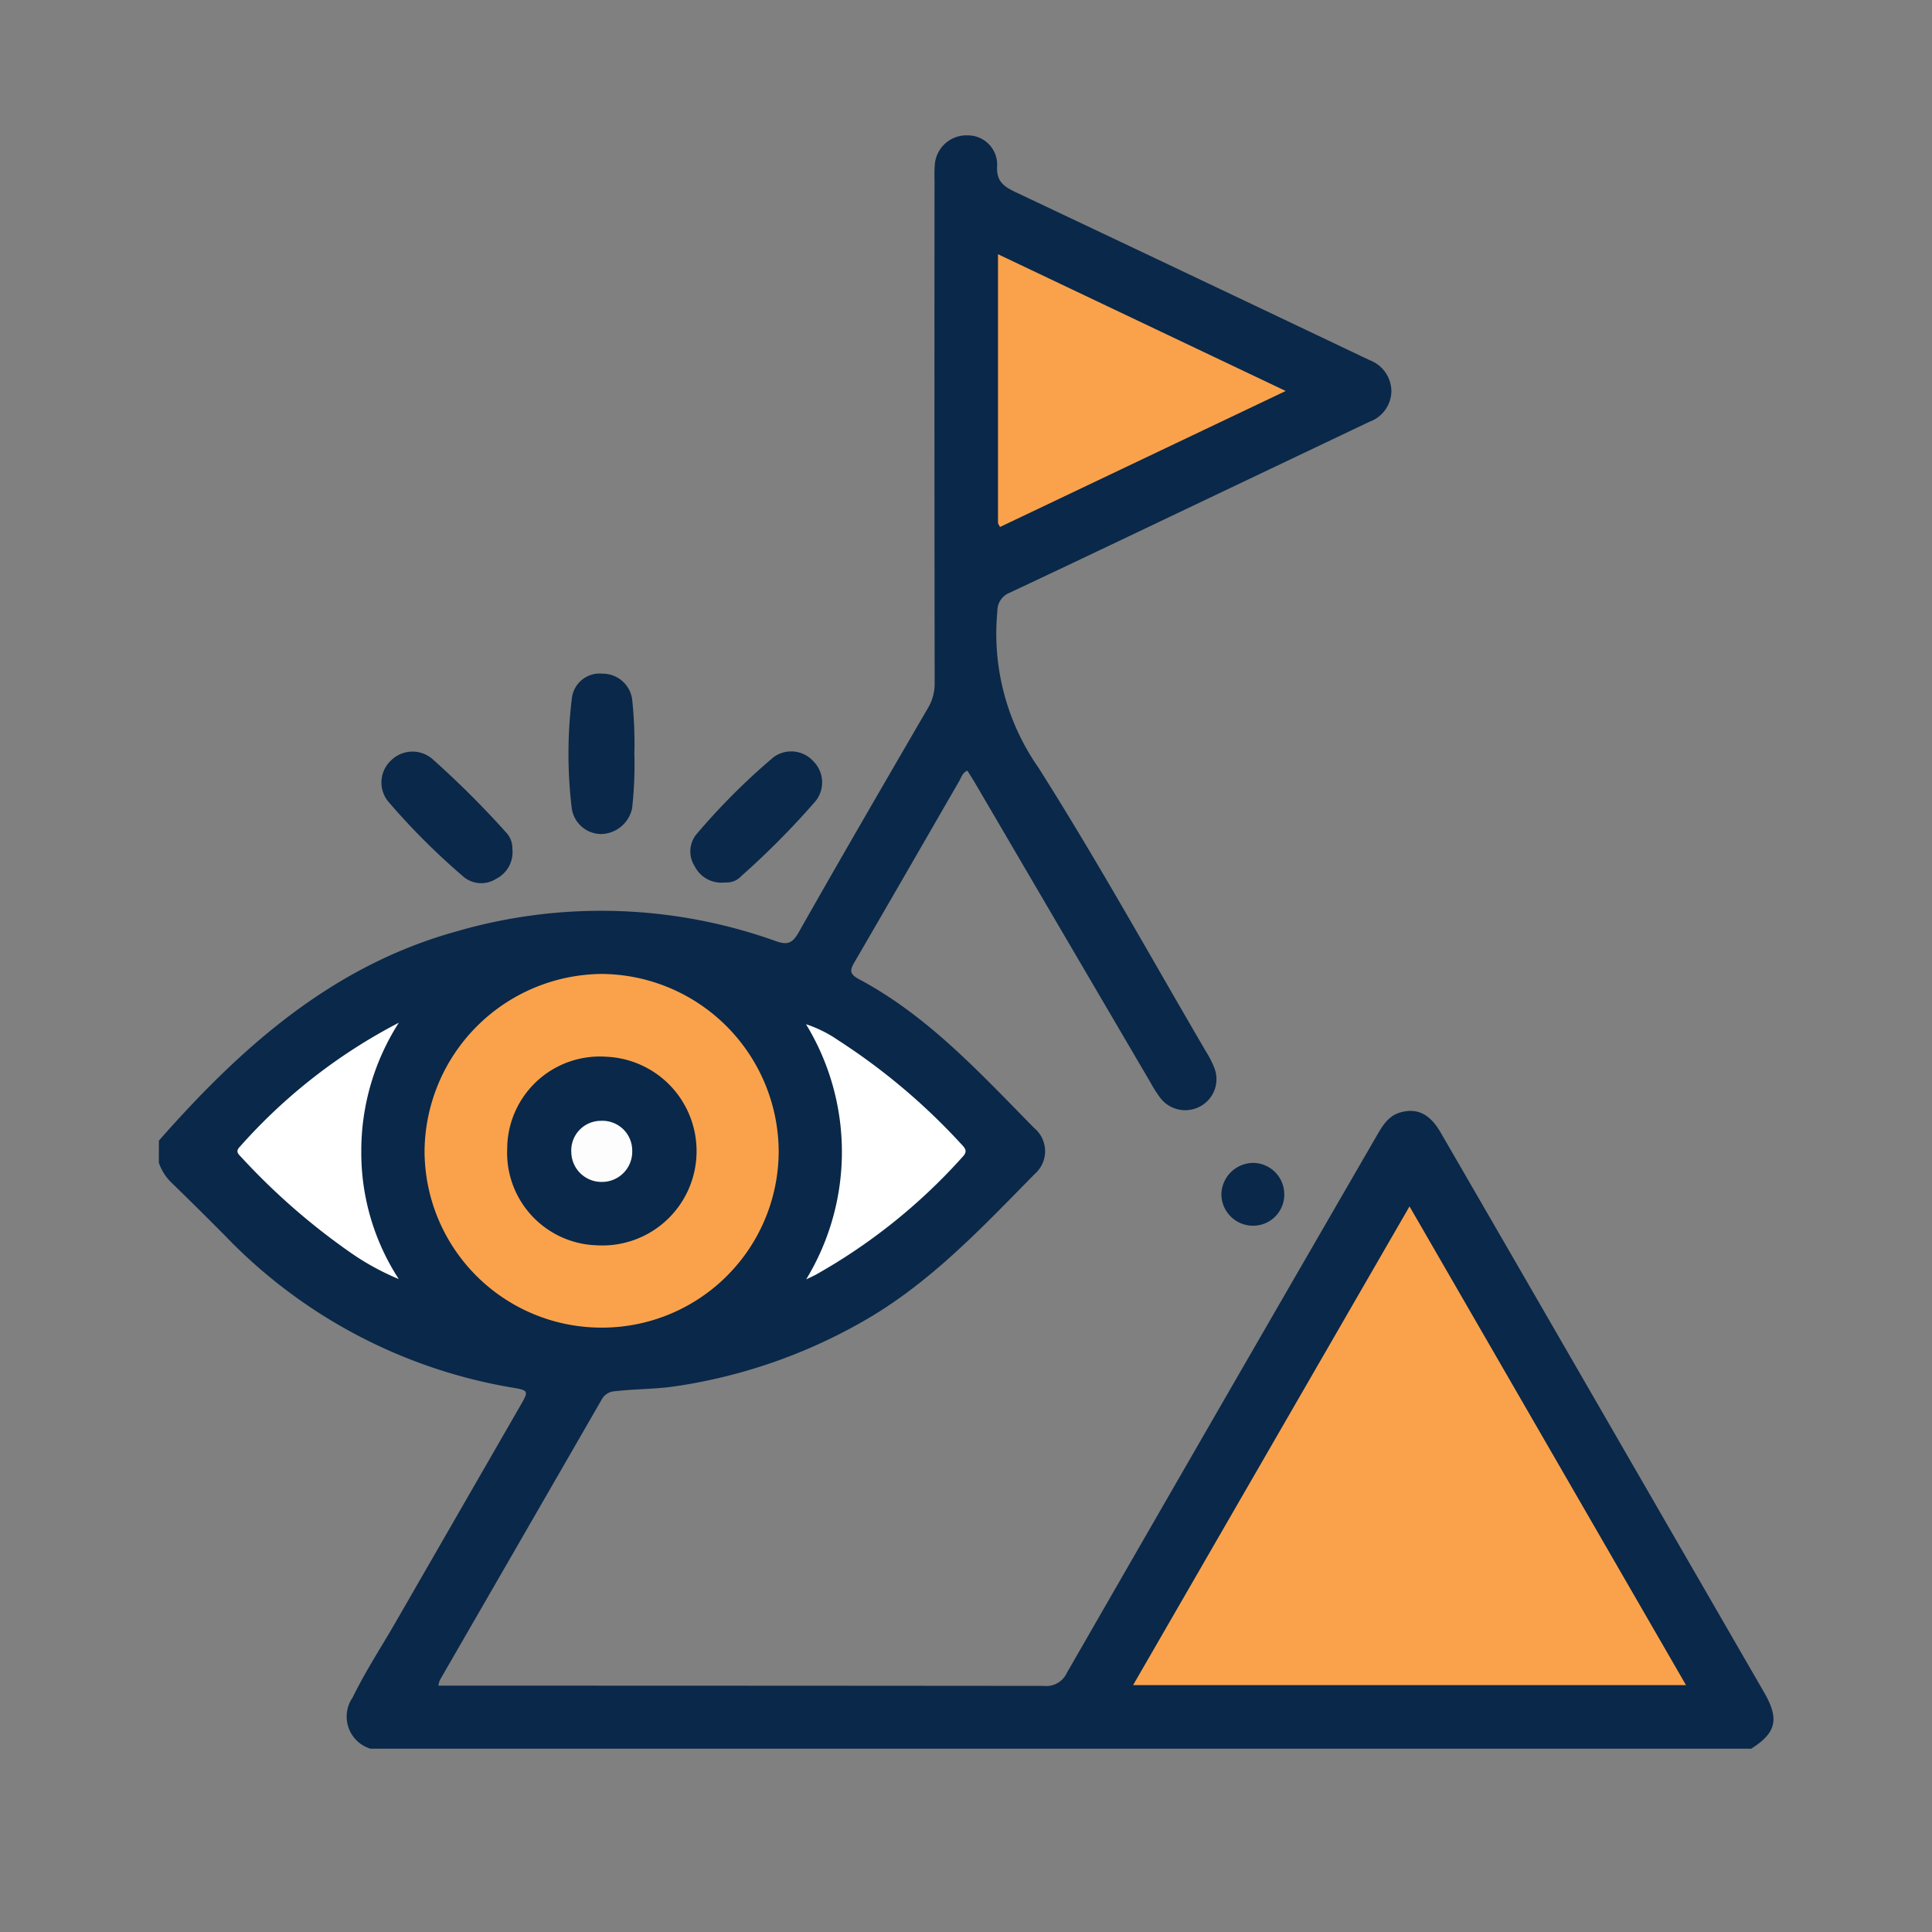
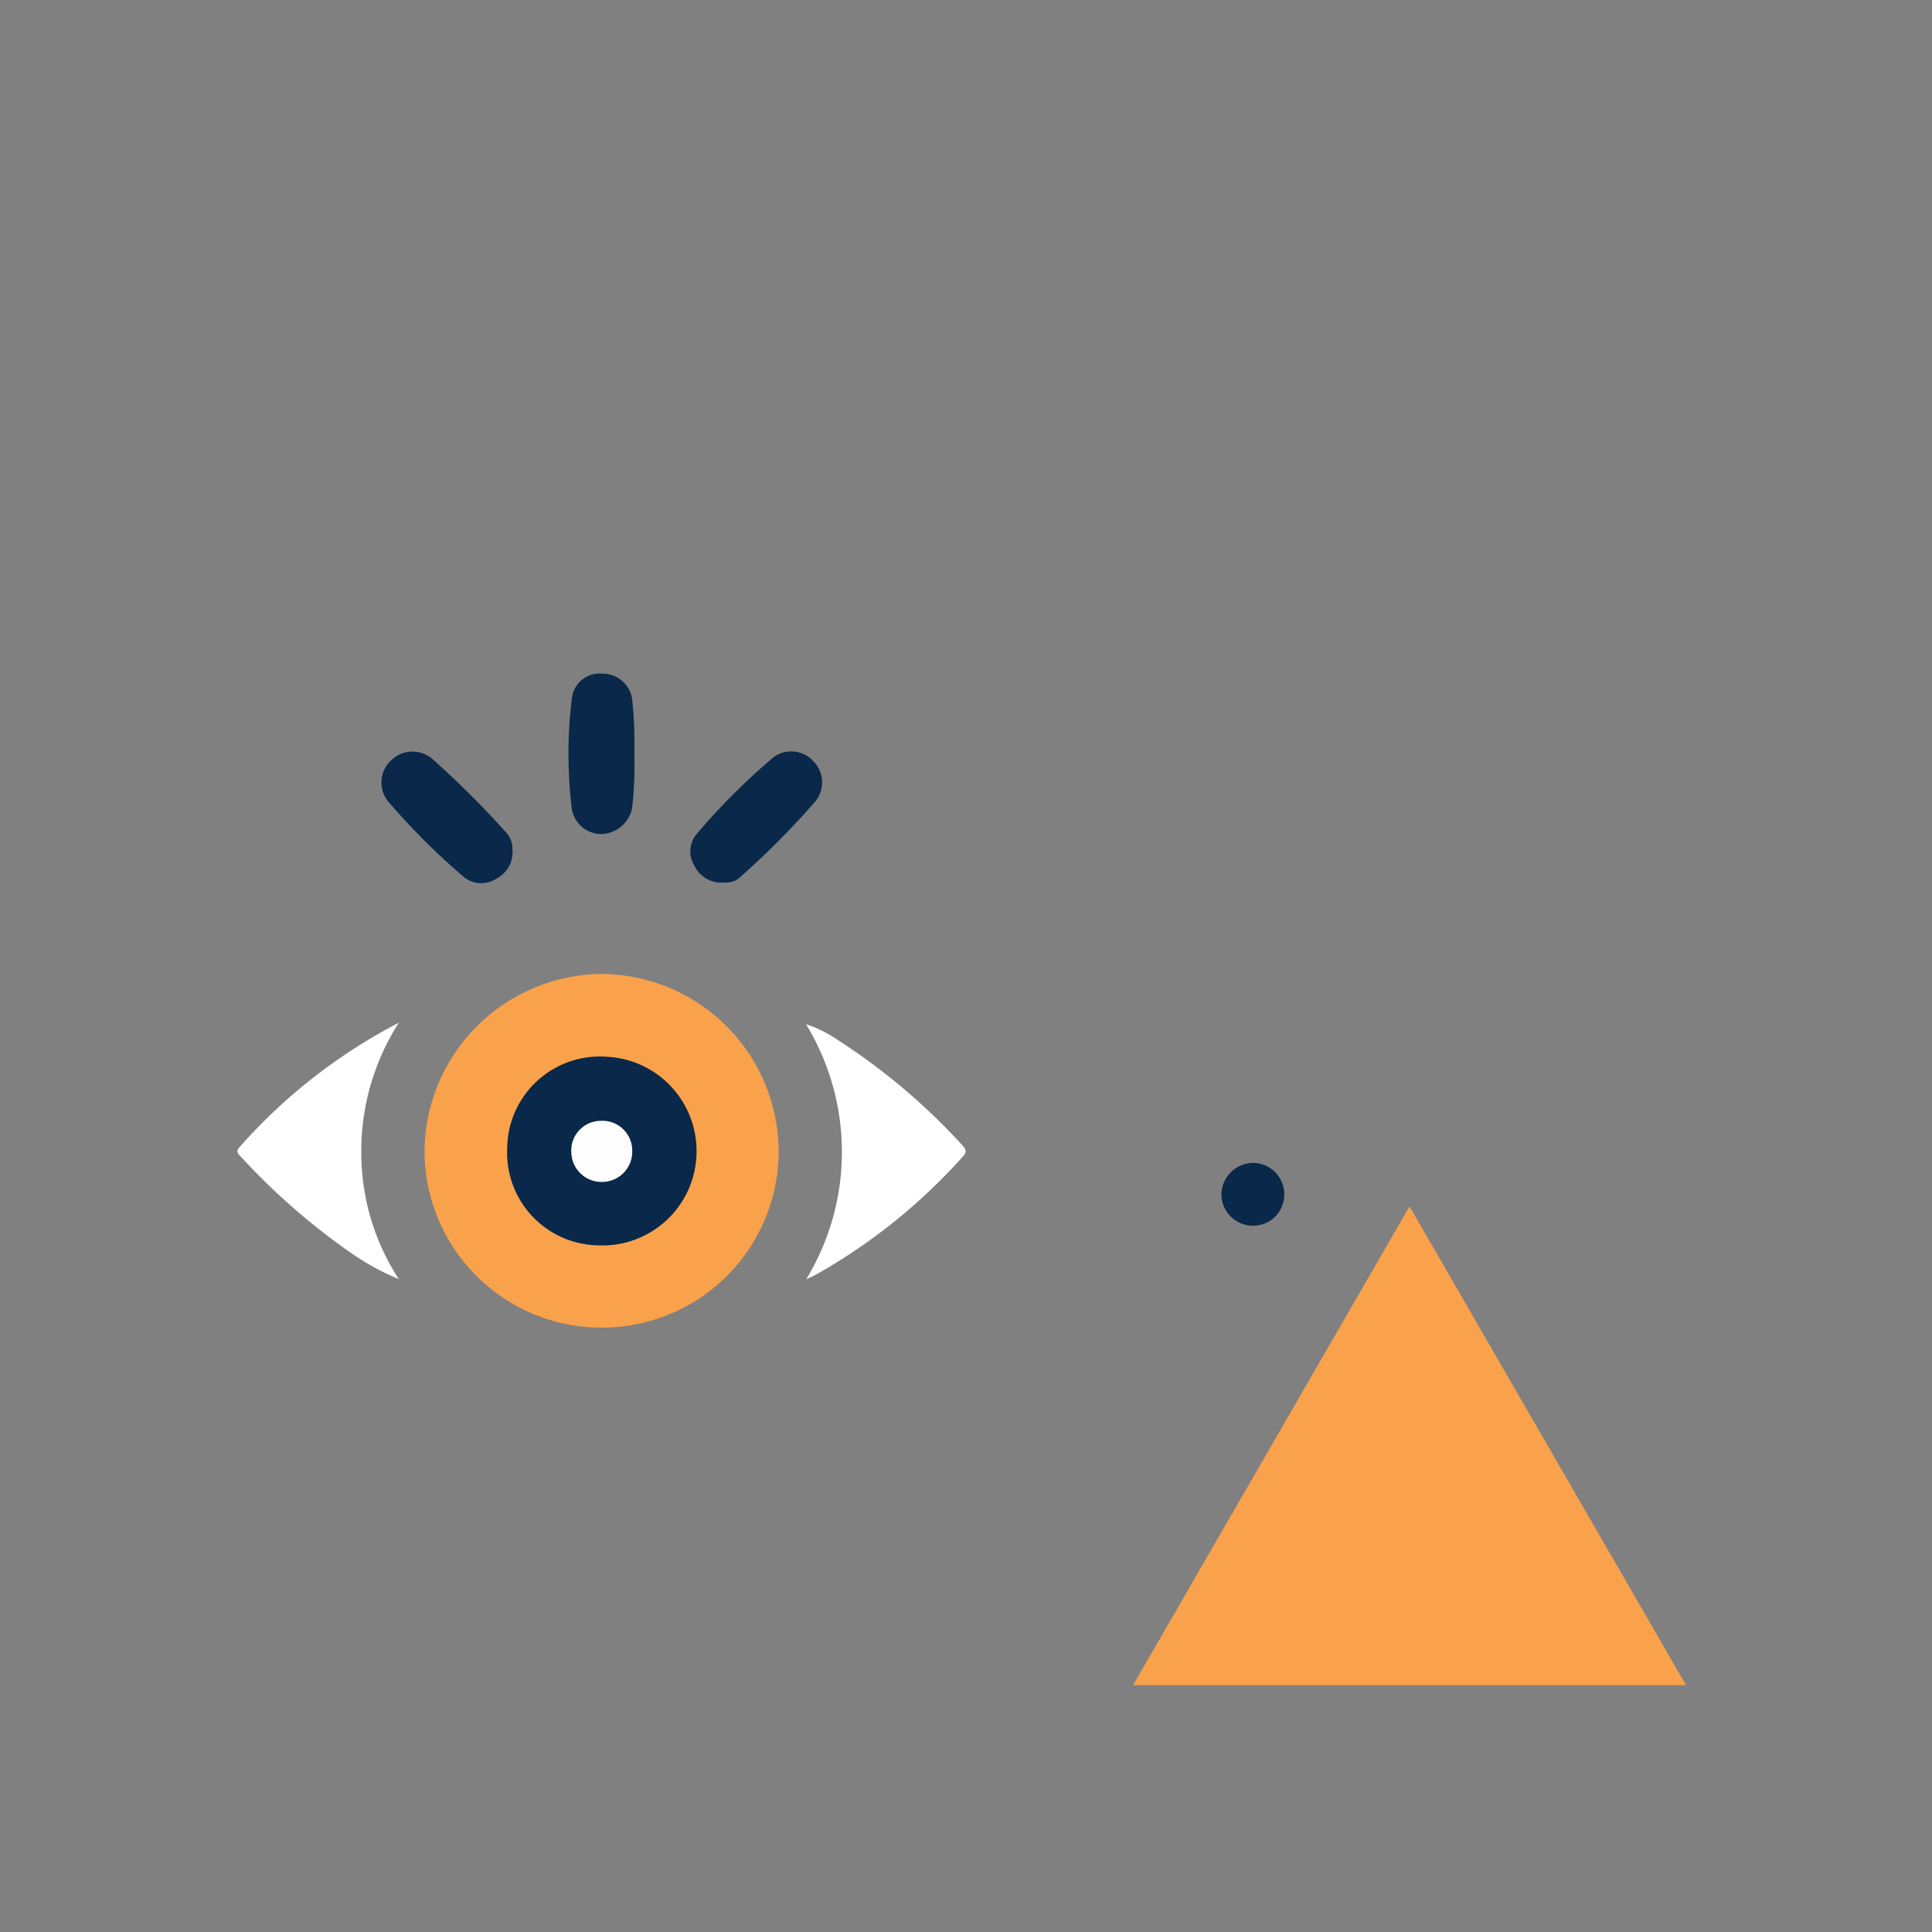
<svg xmlns="http://www.w3.org/2000/svg" width="80" height="80" viewBox="0 0 80 80">
  <rect x="0" y="0" width="80" height="80" fill="#808080" stroke="none" />
  <defs>
    <clipPath id="clip-Vision">
      <rect width="80" height="80" />
    </clipPath>
  </defs>
  <g id="Vision" clip-path="url(#clip-Vision)">
    <g id="Group_1" data-name="Group 1" transform="translate(139.232 -0.382)">
-       <path id="Path_1" data-name="Path 1" d="M-132.652,47.612c3.409-3.873,7.172-7.234,12.31-8.659a21.459,21.459,0,0,1,13.24.4c.476.17.685.086.94-.362,1.762-3.11,3.558-6.2,5.356-9.293a1.949,1.949,0,0,0,.276-1.04q-.013-10.405-.005-20.809a5.753,5.753,0,0,1,.012-.652,1.312,1.312,0,0,1,1.369-1.209,1.211,1.211,0,0,1,1.211,1.269c-.039.634.281.852.763,1.081q7.19,3.4,14.369,6.819c.1.047.2.09.293.139a1.384,1.384,0,0,1,.9,1.311,1.367,1.367,0,0,1-.907,1.239L-89.152,21c-2.755,1.311-5.508,2.629-8.271,3.925a.805.805,0,0,0-.51.773,9.676,9.676,0,0,0,1.7,6.47c2.435,3.841,4.64,7.828,6.939,11.757a4.068,4.068,0,0,1,.351.692,1.279,1.279,0,0,1-.633,1.6,1.3,1.3,0,0,1-1.625-.392,5.228,5.228,0,0,1-.381-.6q-3.635-6.2-7.264-12.4c-.107-.181-.22-.357-.329-.532-.206.086-.246.271-.329.415-1.444,2.5-2.878,4.994-4.328,7.485-.188.32-.265.5.149.724,2.873,1.527,5.034,3.9,7.274,6.173A1.249,1.249,0,0,1-96.393,49c-2.223,2.261-4.394,4.582-7.209,6.157a22.13,22.13,0,0,1-7.694,2.632c-.821.119-1.646.105-2.467.2a.656.656,0,0,0-.561.357q-3.342,5.8-6.691,11.6a1.231,1.231,0,0,0-.065.235h.661q12.2,0,24.406.011a.937.937,0,0,0,.958-.541q6.381-11.1,12.8-22.188c.251-.434.492-.879,1.028-1.024.685-.184,1.207.074,1.648.836q2.754,4.755,5.5,9.513,3.948,6.839,7.9,13.681c.631,1.095.5,1.666-.539,2.323h-57.174a1.389,1.389,0,0,1-.74-2.117c.524-1.074,1.179-2.077,1.776-3.11q2.6-4.515,5.2-9.03c.315-.546.3-.583-.315-.687a21.422,21.422,0,0,1-11.95-6.306Q-131,50.453-132.1,49.383a2.088,2.088,0,0,1-.555-.857Z" fill="#0a2849" />
      <path id="Path_2" data-name="Path 2" d="M-120.271,22a16.208,16.208,0,0,1-.093,2.239,1.339,1.339,0,0,1-1.279,1.074,1.239,1.239,0,0,1-1.219-1.052,18.8,18.8,0,0,1,.007-4.6,1.155,1.155,0,0,1,1.253-.989,1.236,1.236,0,0,1,1.235,1.028A17.253,17.253,0,0,1-120.271,22Z" transform="translate(7.307 9.605)" fill="#0a2849" />
      <path id="Path_3" data-name="Path 3" d="M-121.983,24.547a1.237,1.237,0,0,1-.68,1.237A1.143,1.143,0,0,1-124,25.7a28.659,28.659,0,0,1-3.126-3.122,1.247,1.247,0,0,1,.118-1.7,1.263,1.263,0,0,1,1.713-.06,38.63,38.63,0,0,1,3.04,3.029A.964.964,0,0,1-121.983,24.547Z" transform="translate(3.968 10.992)" fill="#0a2849" />
      <path id="Path_4" data-name="Path 4" d="M-118.691,25.934a1.235,1.235,0,0,1-1.262-.68,1.125,1.125,0,0,1,.054-1.286,27.258,27.258,0,0,1,3.214-3.219,1.235,1.235,0,0,1,1.65.167,1.238,1.238,0,0,1,.088,1.655,33.528,33.528,0,0,1-3.066,3.094A.825.825,0,0,1-118.691,25.934Z" transform="translate(9.482 10.988)" fill="#0a2849" />
      <path id="Path_5" data-name="Path 5" d="M-105.009,31.507a1.288,1.288,0,0,1-1.267,1.3,1.31,1.31,0,0,1-1.337-1.3,1.327,1.327,0,0,1,1.342-1.3A1.3,1.3,0,0,1-105.009,31.507Z" transform="translate(18.956 18.329)" fill="#0a2849" />
      <path id="Path_6" data-name="Path 6" d="M-98.249,31.228-86.8,51.051h-22.895Z" transform="translate(17.382 19.108)" fill="#faa24b" />
-       <path id="Path_7" data-name="Path 7" d="M-111.729,33.108a7.315,7.315,0,0,1-7.364,7.285,7.324,7.324,0,0,1-7.3-7.3,7.4,7.4,0,0,1,7.338-7.345A7.382,7.382,0,0,1-111.729,33.108Z" transform="translate(4.741 14.963)" fill="#faa24b" />
-       <path id="Path_8" data-name="Path 8" d="M-112.794,20.083c-.049-.1-.083-.132-.083-.165,0-3.669,0-7.338,0-11.129l11.913,5.663Z" transform="translate(14.97 2.12)" fill="#faa24b" />
+       <path id="Path_7" data-name="Path 7" d="M-111.729,33.108a7.315,7.315,0,0,1-7.364,7.285,7.324,7.324,0,0,1-7.3-7.3,7.4,7.4,0,0,1,7.338-7.345A7.382,7.382,0,0,1-111.729,33.108" transform="translate(4.741 14.963)" fill="#faa24b" />
      <path id="Path_9" data-name="Path 9" d="M-124.118,26.9a9.837,9.837,0,0,0-1.555,5.347,9.6,9.6,0,0,0,1.552,5.268,10.528,10.528,0,0,1-2.028-1.116,27.528,27.528,0,0,1-4.5-3.939c-.134-.134-.234-.239-.054-.422A22.813,22.813,0,0,1-124.118,26.9Z" transform="translate(1.401 15.83)" fill="#fff" />
      <path id="Path_10" data-name="Path 10" d="M-117.395,37.5a10.151,10.151,0,0,0-.007-10.565,5.157,5.157,0,0,1,1.339.668,26.146,26.146,0,0,1,5.113,4.321c.188.192.221.309.014.522a23.83,23.83,0,0,1-6.071,4.867C-117.116,37.368-117.226,37.42-117.395,37.5Z" transform="translate(11.545 15.858)" fill="#fff" />
      <path id="Path_11" data-name="Path 11" d="M-120.743,35.511a3.833,3.833,0,0,1-3.7-4,3.836,3.836,0,0,1,4.1-3.808,3.908,3.908,0,0,1,3.739,4.043A3.9,3.9,0,0,1-120.743,35.511Z" transform="translate(6.213 16.436)" fill="#0a2849" />
      <path id="Path_12" data-name="Path 12" d="M-120.411,30.452a1.251,1.251,0,0,1-1.26,1.29,1.25,1.25,0,0,1-1.262-1.223,1.227,1.227,0,0,1,1.225-1.307A1.233,1.233,0,0,1-120.411,30.452Z" transform="translate(7.358 17.581)" fill="#fdfdfd" />
    </g>
  </g>
</svg>